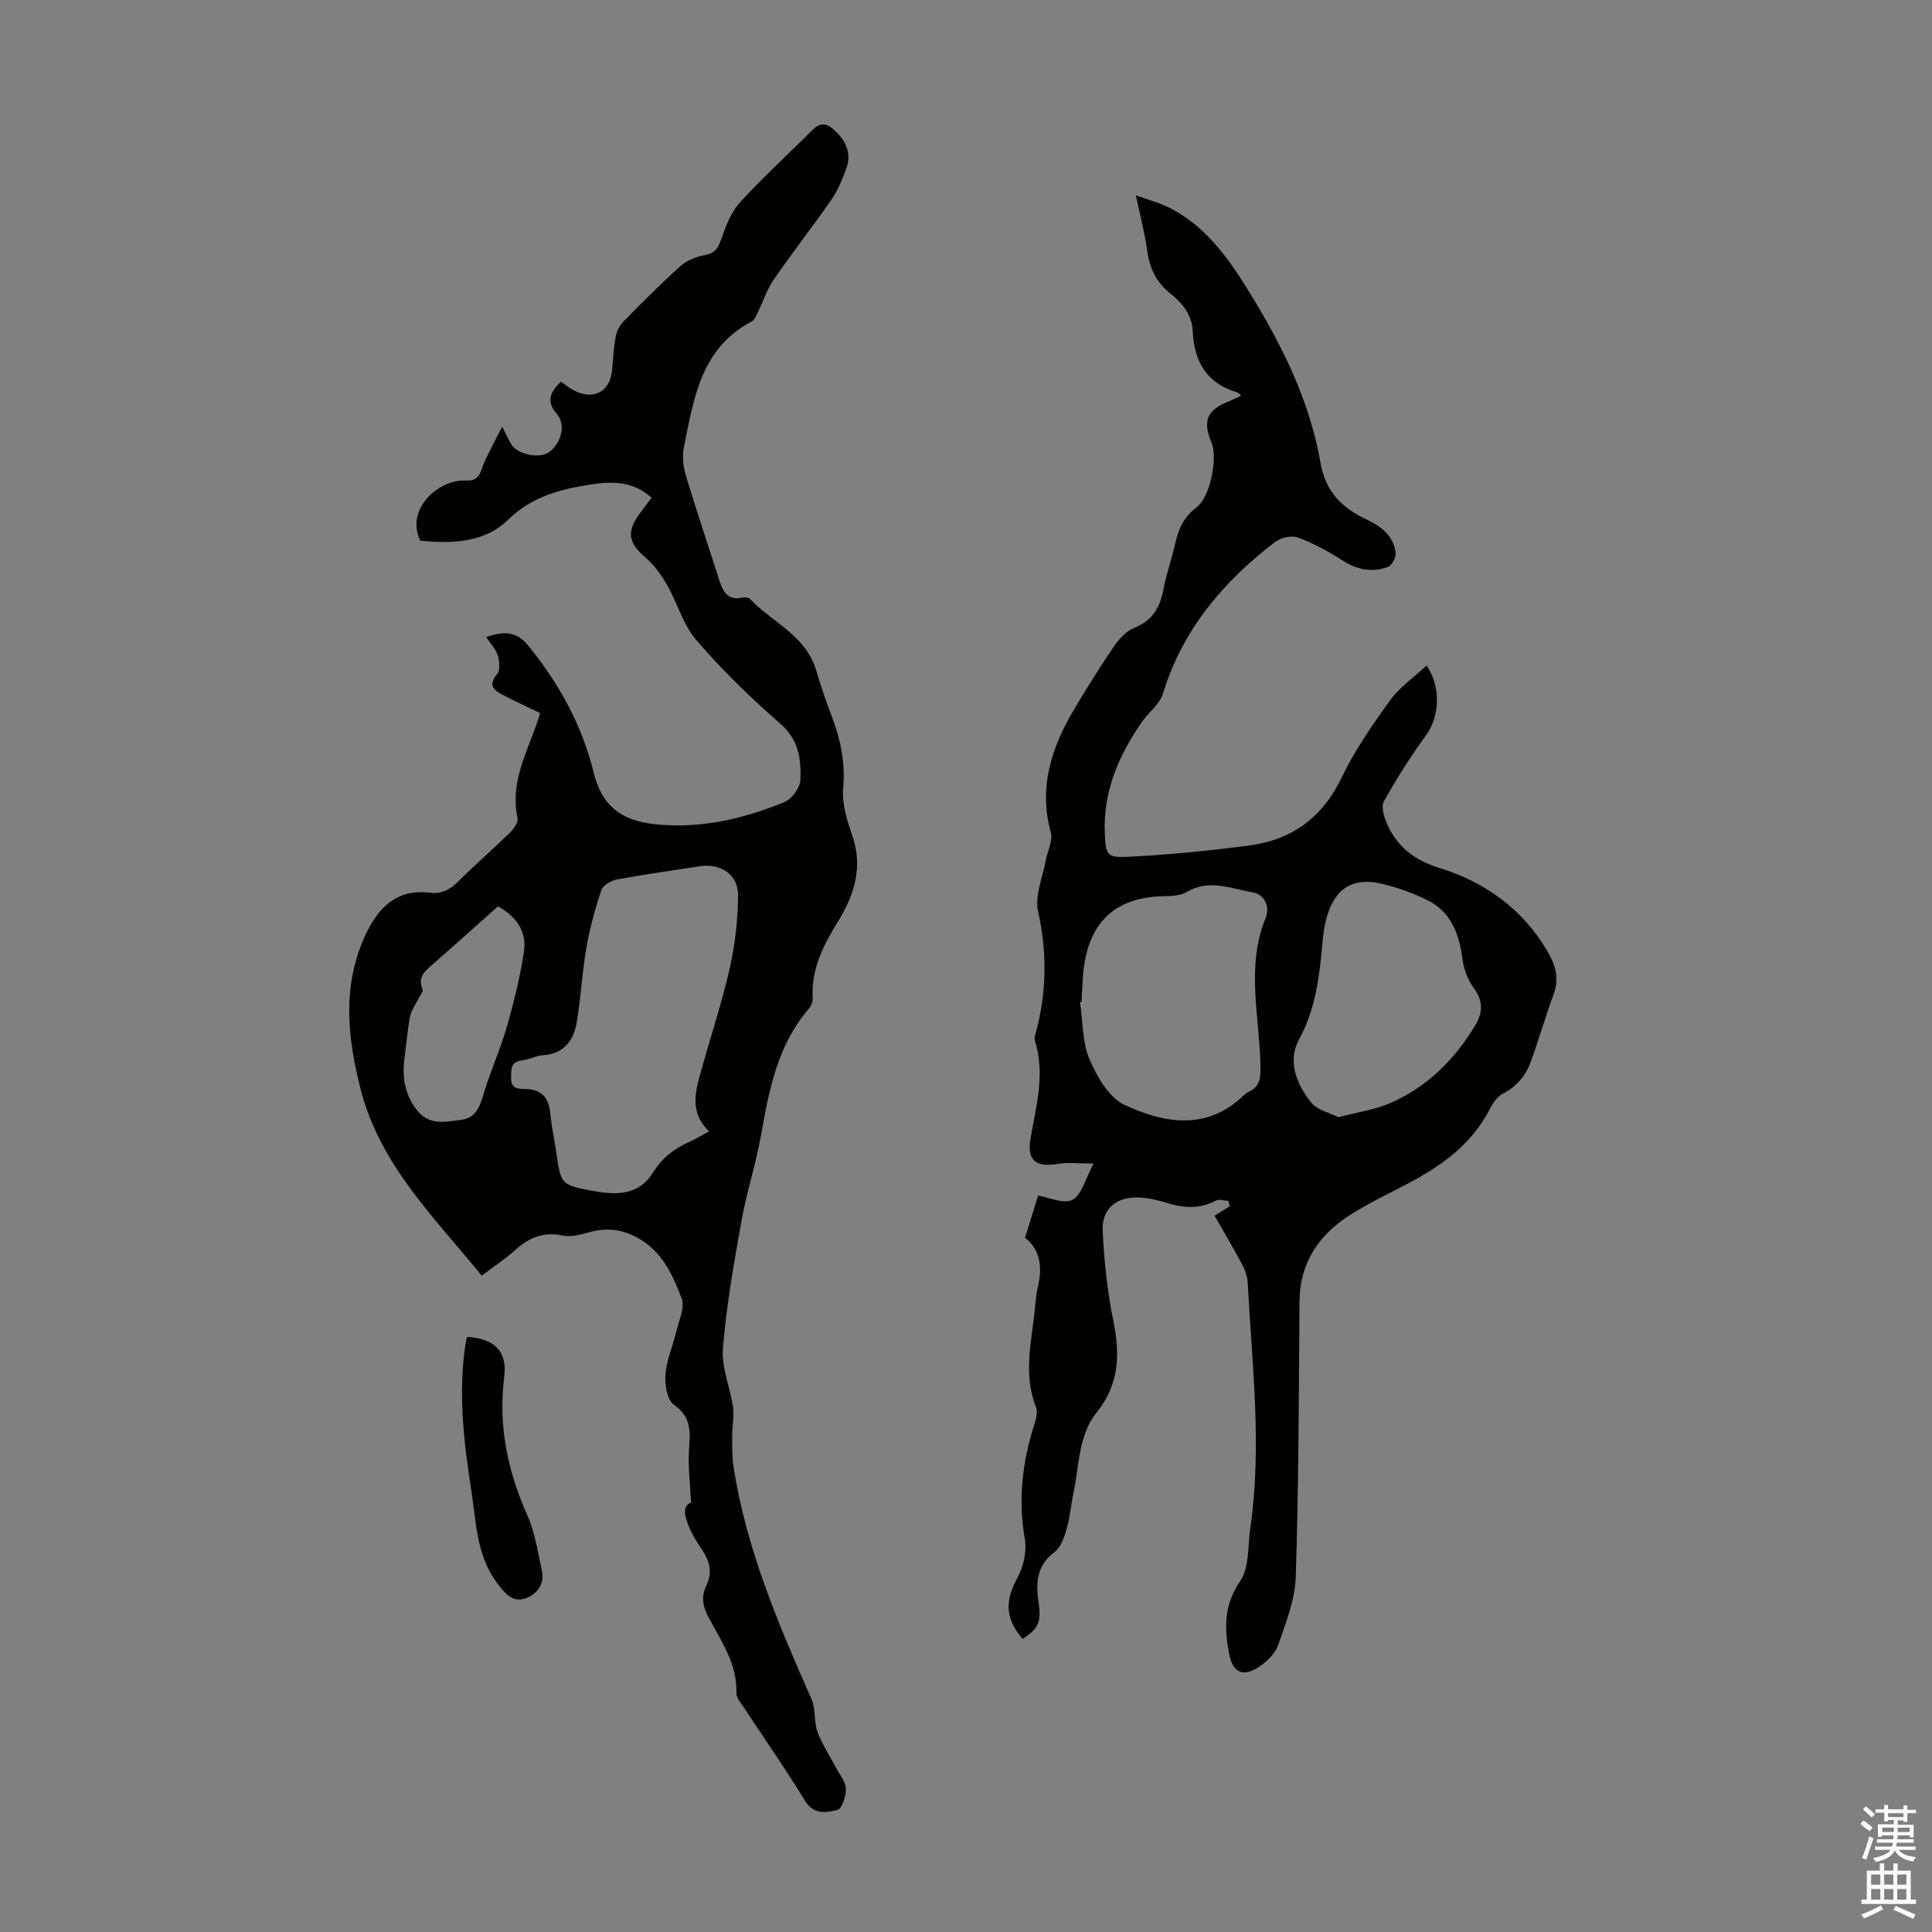
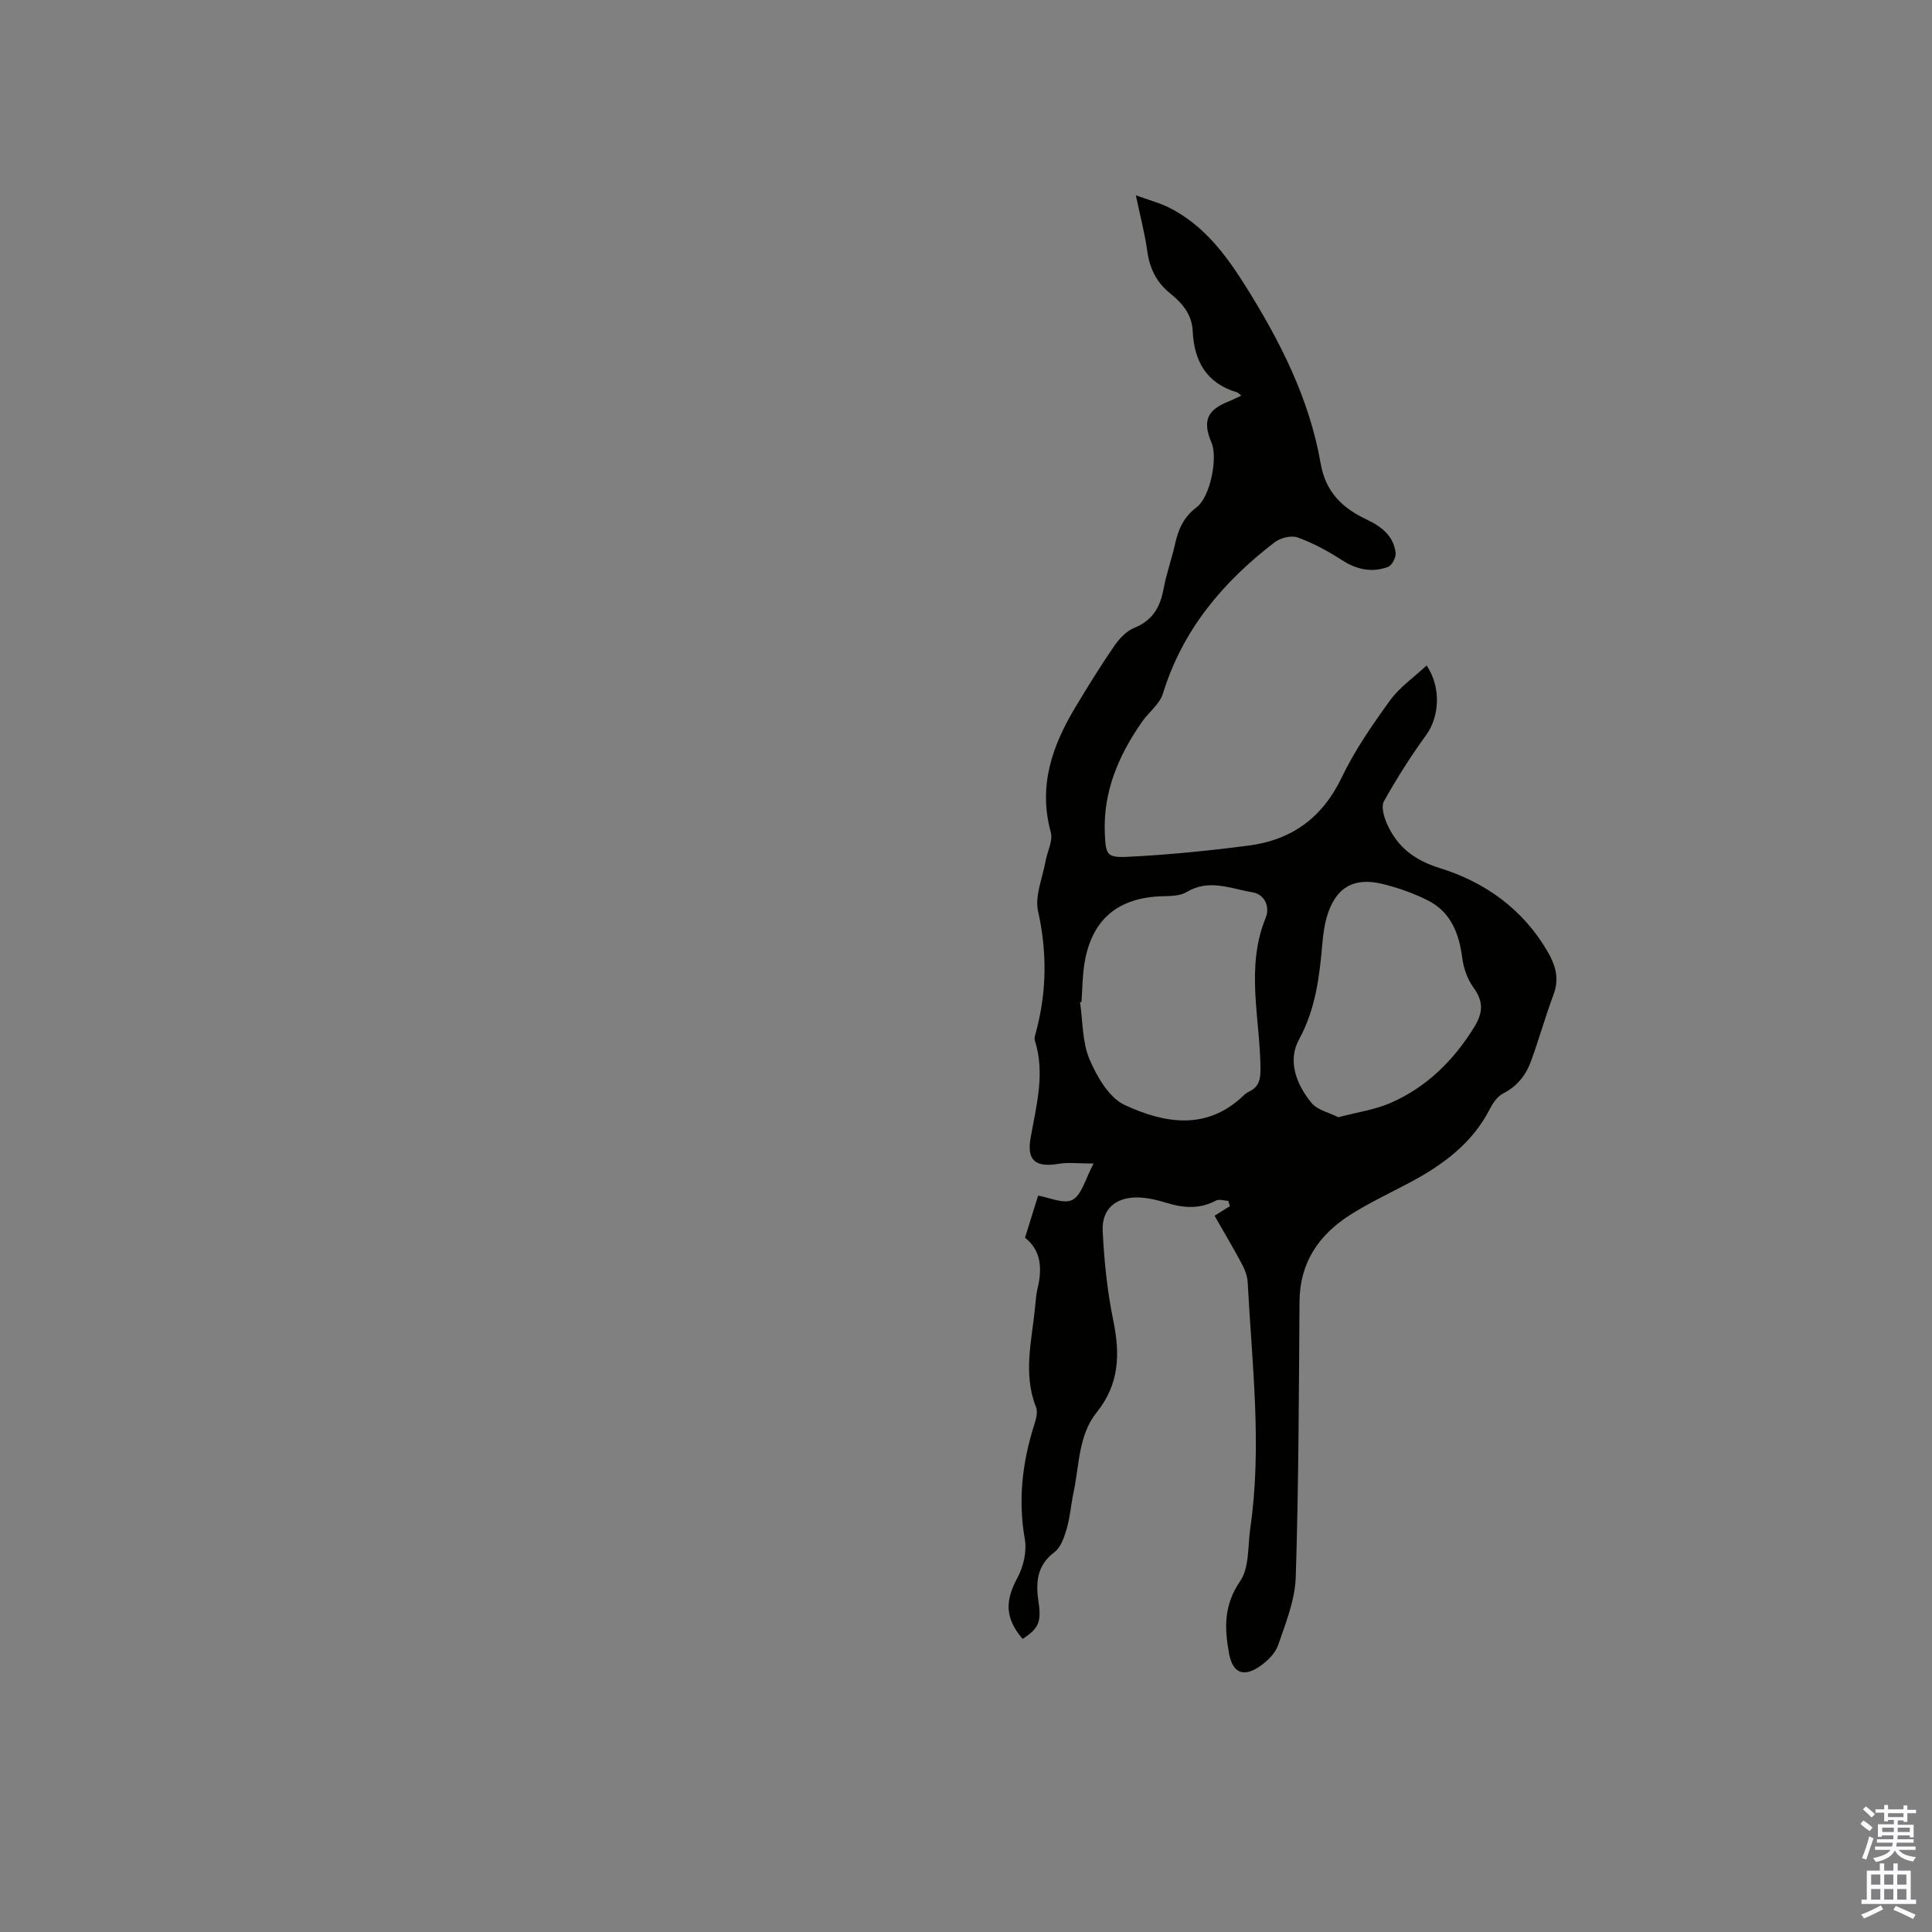
<svg xmlns="http://www.w3.org/2000/svg" enable-background="new 0 0 400 400" viewBox="0 0 400 400">
  <rect x="0" y="0" width="400" height="400" fill="#808080" stroke="none" />
  <g fill="#010100">
-     <path d="m99.73 264.11c-9.84-12.11-21.05-22.91-25.07-38.62-2.79-10.93-3.86-21.59 1.1-32.11 2.6-5.5 6.42-9.41 13.18-8.55 2.45.31 4.21-.62 5.92-2.32 3.49-3.47 7.22-6.7 10.74-10.14.79-.77 1.74-2.15 1.55-3.01-1.51-6.95 1.59-12.9 3.81-19.05.3-.82.54-1.66.86-2.67-2.73-1.33-5.37-2.53-7.93-3.87-1.83-.96-2.77-2.06-.98-4.19.67-.79.52-2.65.16-3.84-.41-1.33-1.49-2.44-2.41-3.85 3.48-1.16 6.13-1.39 8.74 1.82 6.38 7.86 11.12 16.45 13.53 26.3 1.6 6.53 5.36 9.86 12.67 10.64 9.34.99 18.27-1.09 26.83-4.6 1.52-.62 3.22-2.96 3.28-4.57.18-4.28-.32-8.33-4.17-11.67-6.15-5.33-12.02-11.09-17.34-17.24-2.75-3.19-3.94-7.69-6.09-11.45-1.19-2.07-2.65-4.14-4.45-5.67-3.54-3.01-4.02-5.32-1.22-9.11.79-1.06 1.58-2.12 2.45-3.3-3.87-3.52-8.35-3.4-12.78-2.7-6.18.97-12.03 2.5-16.87 7.23-5 4.89-11.69 4.97-18.22 4.39-3.17-6.45 3.69-12.83 9.6-12.47 2.83.17 2.91-2.19 3.72-3.94 1.01-2.18 2.15-4.29 3.63-7.22 1.03 2.02 1.41 2.94 1.94 3.75 1.36 2.09 5.96 2.93 7.84 1.49 2.56-1.98 3.42-5.72 1.52-7.89-2.31-2.65-1.28-4.6.86-6.66.9.61 1.67 1.23 2.52 1.71 4.07 2.31 7.69.43 8.08-4.13.2-2.34.33-4.7.77-7 .21-1.11.85-2.3 1.65-3.11 3.85-3.91 7.72-7.81 11.8-11.46 1.31-1.17 3.26-1.89 5.03-2.22 2.13-.4 2.73-1.54 3.38-3.41.93-2.65 2.03-5.51 3.87-7.53 4.75-5.19 9.98-9.95 14.96-14.94 1.59-1.6 2.91-1.51 4.53-.01 2.45 2.26 3.67 4.85 2.46 8.09-.81 2.17-1.71 4.4-3.02 6.29-3.89 5.61-8.11 10.99-11.98 16.61-1.41 2.05-2.19 4.53-3.3 6.79-.33.67-.67 1.54-1.25 1.85-10.54 5.54-12 15.99-14.04 26.06-.37 1.85-.15 4 .4 5.83 2.19 7.28 4.63 14.47 6.94 21.71.74 2.31 1.69 4.19 4.67 3.59.52-.1 1.32-.09 1.62.22 4.68 4.92 11.72 7.64 13.81 14.98.92 3.22 2.05 6.38 3.23 9.52 1.78 4.75 2.78 9.47 2.31 14.68-.29 3.18.77 6.65 1.86 9.76 2.3 6.57.47 12.36-2.9 17.83-3.04 4.94-5.63 9.92-5.27 15.95.04.69-.3 1.58-.76 2.11-6.53 7.56-8.29 16.87-9.95 26.3-1.05 5.92-2.96 11.69-4.02 17.61-1.57 8.78-3.13 17.59-3.86 26.46-.33 3.97 1.51 8.08 2.09 12.17.27 1.89-.18 3.88-.17 5.82.01 2.2-.04 4.43.29 6.59 2.62 16.97 9.3 32.58 16.17 48.13.88 2 .42 4.58 1.19 6.66.96 2.61 2.56 4.99 3.86 7.48.74 1.42 1.99 2.85 2.03 4.3.04 1.53-.81 4.2-1.75 4.42-2.26.54-4.87 1.09-6.71-1.9-4.09-6.67-8.58-13.1-12.88-19.64-.55-.83-1.36-1.78-1.33-2.65.21-6.1-3.22-10.84-5.83-15.84-1.14-2.18-1.49-4.16-.42-6.33 1.34-2.73.76-5.14-.88-7.54-1.07-1.56-2.07-3.22-2.78-4.96-.81-2-1.31-4.15.52-4.76-.18-3.95-.64-7.42-.42-10.84.24-3.67.61-6.85-3.13-9.43-1.4-.97-1.91-4.15-1.75-6.25.22-2.96 1.52-5.82 2.21-8.76.56-2.36 1.88-5.15 1.13-7.08-1.71-4.4-3.65-8.91-7.94-11.76-3.49-2.32-7.09-3.01-11.15-1.87-1.79.5-3.82 1.05-5.55.68-3.92-.83-6.88.42-9.72 2.93-2.15 1.95-4.58 3.54-7.02 5.38zm47.06-29.88c-3.8-3.67-2.97-7.66-1.89-11.6 2.01-7.32 4.43-14.53 6.13-21.92 1.14-4.96 1.72-10.12 1.79-15.21.06-4.41-3.54-6.82-7.91-6.15-5.74.88-11.5 1.68-17.21 2.74-1.21.23-2.88 1.23-3.22 2.25-1.29 3.86-2.37 7.84-3.07 11.85-.89 5.15-1.14 10.4-2.02 15.55-.65 3.79-2.74 6.48-7.07 6.75-1.42.09-2.79.9-4.21 1.04-2.48.25-2.25 1.95-2.29 3.65-.05 2.08 1.23 2.28 2.86 2.29 3.19.01 4.89 1.57 5.22 4.84.3 3 .95 5.96 1.37 8.94.82 5.76 1.08 6.08 6.76 7.18 5.01.97 10.06 1.39 13.19-3.69 1.88-3.04 4.37-4.94 7.5-6.32 1.2-.53 2.33-1.24 4.07-2.19zm-43.68-46.59c-4.53 4.03-8.92 7.99-13.37 11.89-1.63 1.43-3.37 2.65-2.26 5.3.19.46-.54 1.31-.86 1.97-.59 1.22-1.47 2.37-1.72 3.65-.54 2.74-.73 5.54-1.12 8.31-.57 4.03-.07 7.76 2.55 11.1 2.58 3.28 6.01 2.38 9.24 1.97 2.81-.36 3.75-2.55 4.5-5.14 1.4-4.78 3.5-9.36 4.88-14.15 1.47-5.1 2.74-10.31 3.53-15.55.59-3.97-1.4-7.13-5.37-9.35z" />
    <path d="m295.36 137.78c3.14 4.63 2.58 10.75-.08 14.39-3.19 4.38-6.1 8.99-8.75 13.72-.61 1.1-.01 3.21.6 4.6 2.12 4.81 5.63 7.58 10.94 9.23 9.38 2.91 17.2 8.48 22.32 17.25 1.64 2.81 2.5 5.59 1.27 8.89-1.71 4.58-3.02 9.3-4.7 13.89-1.05 2.88-2.87 5.18-5.77 6.65-1.18.6-2.12 2-2.76 3.25-3.65 7.1-9.7 11.53-16.51 15.16-4.14 2.21-8.42 4.2-12.37 6.71-6.49 4.12-10.44 9.88-10.5 17.93-.14 19.02-.17 38.06-.78 57.07-.15 4.74-2.07 9.5-3.65 14.09-.6 1.74-2.29 3.37-3.89 4.45-3.37 2.28-5.54 1.23-6.27-2.73-.97-5.24-1.1-10.03 2.3-14.97 1.93-2.81 1.56-7.26 2.1-10.98 2.46-16.99.35-33.93-.54-50.89-.07-1.27-.56-2.6-1.17-3.74-1.72-3.24-3.61-6.4-5.69-10.05 1.07-.67 2.12-1.32 3.17-1.97-.11-.37-.22-.74-.33-1.1-.85-.04-1.89-.42-2.53-.07-3.31 1.77-6.61 1.58-10.07.53-2.01-.61-4.13-1.15-6.21-1.17-4.53-.05-7.41 2.43-7.19 6.93.3 6.22.95 12.5 2.2 18.59 1.43 6.94 1.25 13.13-3.44 18.97-3.8 4.73-3.59 10.92-4.79 16.56-.53 2.51-.72 5.12-1.43 7.57-.5 1.72-1.2 3.81-2.51 4.8-3.74 2.81-3.91 6.39-3.3 10.44.61 4.06-.06 5.44-3.31 7.54-3.67-4.29-3.66-7.89-1.07-12.66 1.25-2.3 1.97-5.46 1.53-7.99-1.44-8.17-.51-15.98 1.97-23.76.36-1.13.74-2.57.35-3.57-2.76-6.96-.84-13.91-.18-20.86.12-1.22.19-2.47.48-3.66 1.03-4.17.75-7.97-2.58-10.56.98-3.16 1.84-5.94 2.71-8.72 2.26.36 5.34 1.83 7.12.87 1.93-1.04 2.65-4.33 4.37-7.51-3.07 0-5.22-.29-7.27.06-4.77.8-6.59-.73-5.78-5.33 1.17-6.69 3.06-13.34.89-20.19-.18-.57.11-1.31.28-1.95 2.18-8.25 2.26-16.41.38-24.83-.71-3.17.93-6.87 1.54-10.32.36-2.03 1.58-4.26 1.09-6.04-2.65-9.66.35-18.04 5.22-26.09 2.54-4.21 5.12-8.4 7.91-12.45 1.04-1.51 2.51-3.1 4.14-3.76 3.78-1.53 5.37-4.24 6.07-8.02.59-3.18 1.71-6.26 2.41-9.42.68-3.02 1.78-5.53 4.43-7.52 2.85-2.14 4.43-10.23 3.11-13.36-1.92-4.56-.96-6.8 3.63-8.61.81-.32 1.58-.73 2.53-1.16-.43-.33-.64-.61-.91-.69-6.31-1.87-8.87-6.45-9.15-12.66-.16-3.44-2.15-5.8-4.64-7.79-2.87-2.3-4.29-5.21-4.78-8.84-.48-3.52-1.41-6.98-2.35-11.49 2.75 1 4.93 1.56 6.89 2.55 7.07 3.56 11.66 9.62 15.74 16.12 7.18 11.43 13.29 23.39 15.62 36.81 1.03 5.94 4.47 9.24 9.43 11.59 3.07 1.46 5.68 3.36 6.1 6.96.11.93-.76 2.6-1.57 2.9-3.34 1.24-6.48.57-9.54-1.4-2.88-1.86-5.97-3.54-9.18-4.7-1.32-.48-3.58.09-4.77 1.01-10.69 8.2-19.06 18.11-23.11 31.3-.67 2.2-2.95 3.87-4.35 5.88-4.83 6.93-8.05 14.41-7.69 23.07.19 4.43.37 5.08 4.82 4.86 8.33-.41 16.67-1.25 24.95-2.32 8.89-1.15 15.28-5.75 19.28-14.11 2.69-5.61 6.3-10.83 9.96-15.89 1.95-2.73 4.89-4.74 7.61-7.29zm-71.45 69.66c-.1.02-.2.05-.3.07.59 3.96.44 8.23 1.96 11.8 1.54 3.62 4.05 7.97 7.31 9.48 8.19 3.79 16.96 5.36 24.6-1.99.32-.31.69-.59 1.09-.78 2.15-.99 2.43-2.64 2.4-4.89-.1-10.38-3.13-20.85 1.09-31.14.86-2.09-.08-4.8-2.76-5.25-4.49-.75-9-2.85-13.64-.04-1.32.8-3.24.81-4.89.85-9.42.25-14.87 4.89-16.29 14.2-.38 2.54-.39 5.13-.57 7.69zm53.19 23.87c3.98-1.06 7.58-1.55 10.78-2.95 7.47-3.26 13.04-8.75 17.34-15.71 1.87-3.02 1.93-5.33-.16-8.2-1.23-1.69-2.03-3.93-2.3-6.02-.66-5.17-2.37-9.65-7.25-12.07-2.97-1.47-6.18-2.61-9.4-3.38-6.04-1.43-9.74.94-11.45 7.01-.48 1.7-.71 3.5-.87 5.27-.61 6.9-1.38 13.61-4.85 19.97-2.43 4.45-.51 9.31 2.57 13.09 1.26 1.53 3.73 2.04 5.59 2.99z" />
-     <path d="m96.72 276.78c5.65.39 8.34 2.92 7.67 8.28-1.27 10.12.7 19.49 4.8 28.69 1.56 3.51 2.13 7.48 2.98 11.27.67 2.99-1.01 5.14-3.55 5.95-2.5.8-4.05-1.05-5.62-3.11-4.42-5.83-4.39-12.77-5.44-19.44-1.56-9.97-2.71-19.97-1.2-30.06.09-.54.24-1.06.36-1.58z" />
  </g>
  <path d="m385.2 377.6.6-.7c.6.4 1.3.9 1.9 1.5l-.6.7c-.8-.5-1.4-1-1.9-1.5zm.3 7.1c.6-1.4 1.1-2.9 1.5-4.5.3.1.6.3.9.4-.5 1.4-1 2.9-1.5 4.4zm.2-10.1.6-.6c.7.5 1.3 1.1 1.9 1.6l-.7.7c-.6-.6-1.2-1.2-1.8-1.7zm8.4-.8h.8v.9h1.8v.7h-1.8v1.8h-.8v-.3h-1.2v.9h3.3v2.6h-.8v-.4h-2.5c0 .3 0 .6-.1.8h3.4v.7h-3.5c0 .3-.1.6-.1.8h4v.7h-3.5c.7.9 1.9 1.3 3.6 1.5-.2.2-.4.5-.6.9-1.9-.3-3.2-1.1-3.8-2.3-.5 1.1-1.8 2-3.9 2.4-.2-.3-.4-.5-.6-.8 1.9-.4 3.1-.9 3.6-1.7h-3.2v-.7h3.5c.1-.2.1-.5.2-.8h-3.3v-.7h3.4c0-.2 0-.5 0-.8h-2.4v.3h-.8v-2.6h3.3v-.9h-1.2v.3h-.8v-1.8h-1.8v-.7h1.8v-.9h.8v.9h3.2zm-4.4 5.5h2.4c0-.3 0-.6 0-.9h-2.4zm1.2-3.1h3.2v-.8h-3.2zm4.4 2.2h-2.4v.9h2.5v-.9z" fill="#fbfafc" />
  <path d="m389.2 385.8h.9v1.5h1.9v-1.5h.9v1.5h2.7v6h1.1v.9h-11.3v-.9h1.1v-6h2.7zm.2 8.7.5.8c-1.2.6-2.5 1.3-4 1.9-.2-.3-.3-.6-.6-.8 1.6-.6 3-1.3 4.1-1.9zm-2-4.3h1.9v-2.1h-1.9zm0 3.1h1.9v-2.2h-1.9zm2.7-3.1h1.9v-2.1h-1.9zm0 3.1h1.9v-2.2h-1.9zm2.4 1.3c1.4.6 2.7 1.2 4.1 1.8l-.5.9c-1.5-.7-2.8-1.4-4.1-1.9zm2.2-6.5h-1.9v2.1h1.9zm-1.9 5.2h1.9v-2.2h-1.9z" fill="#fbfafc" />
</svg>